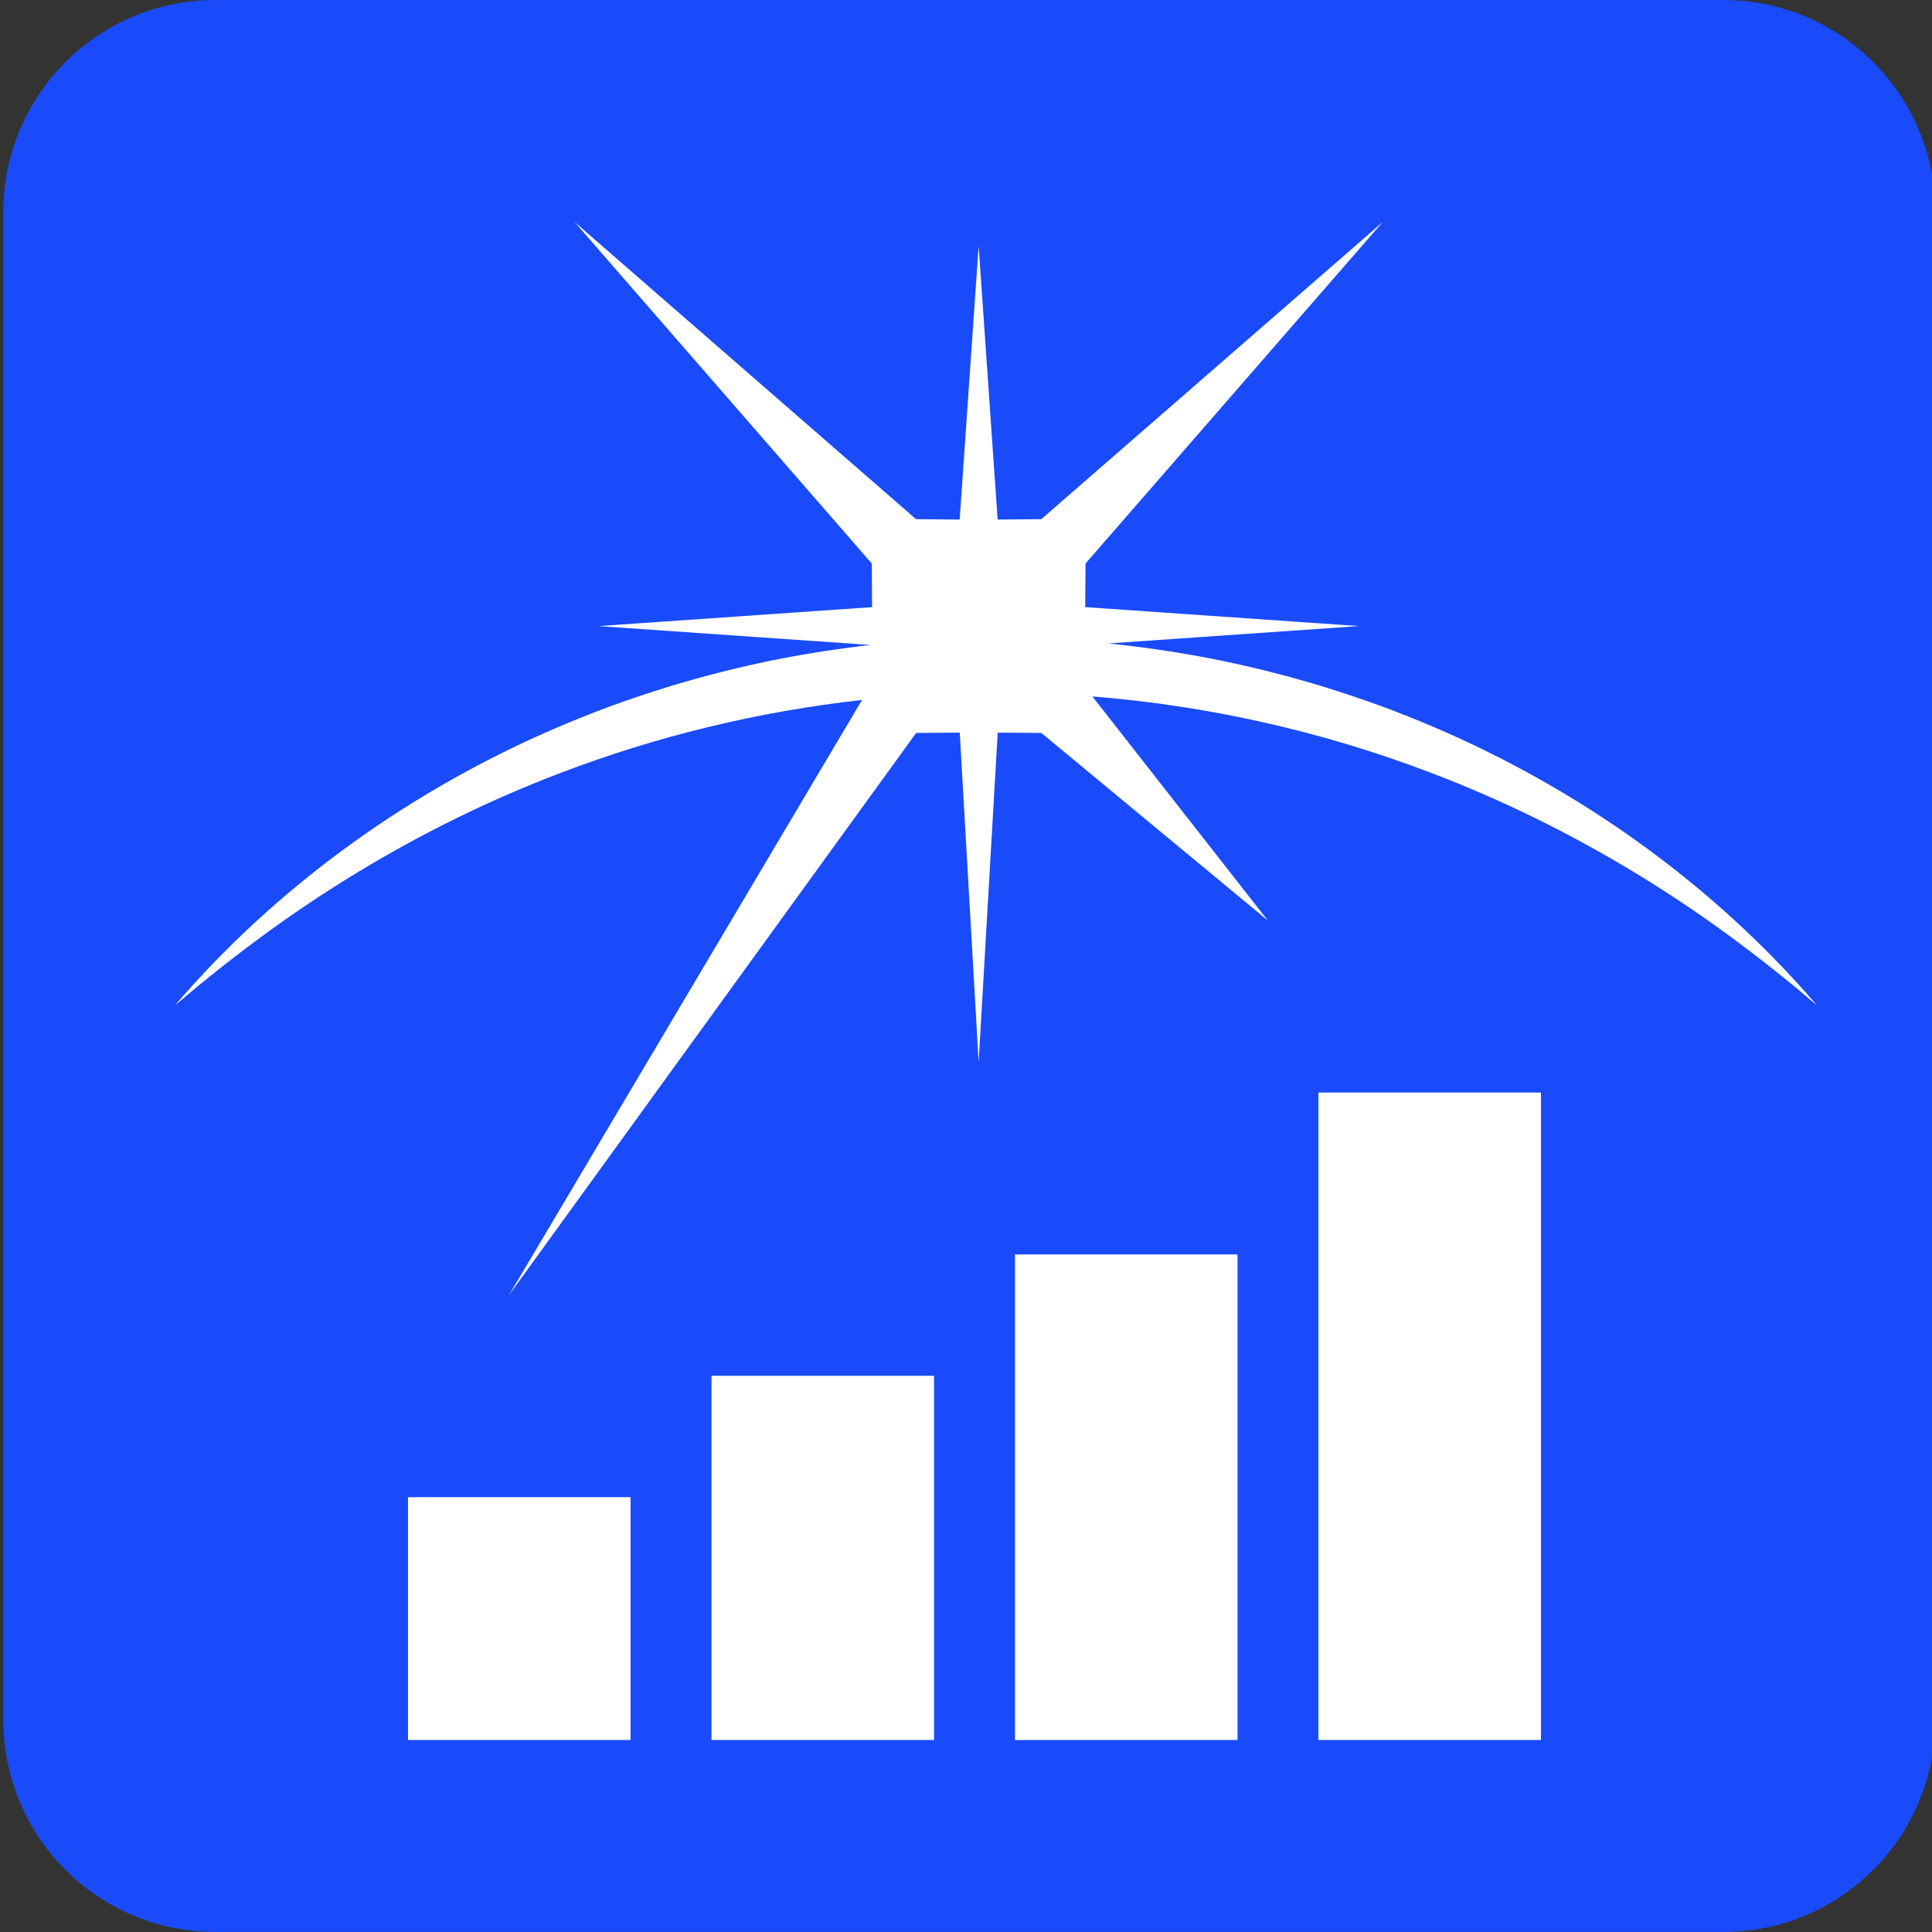
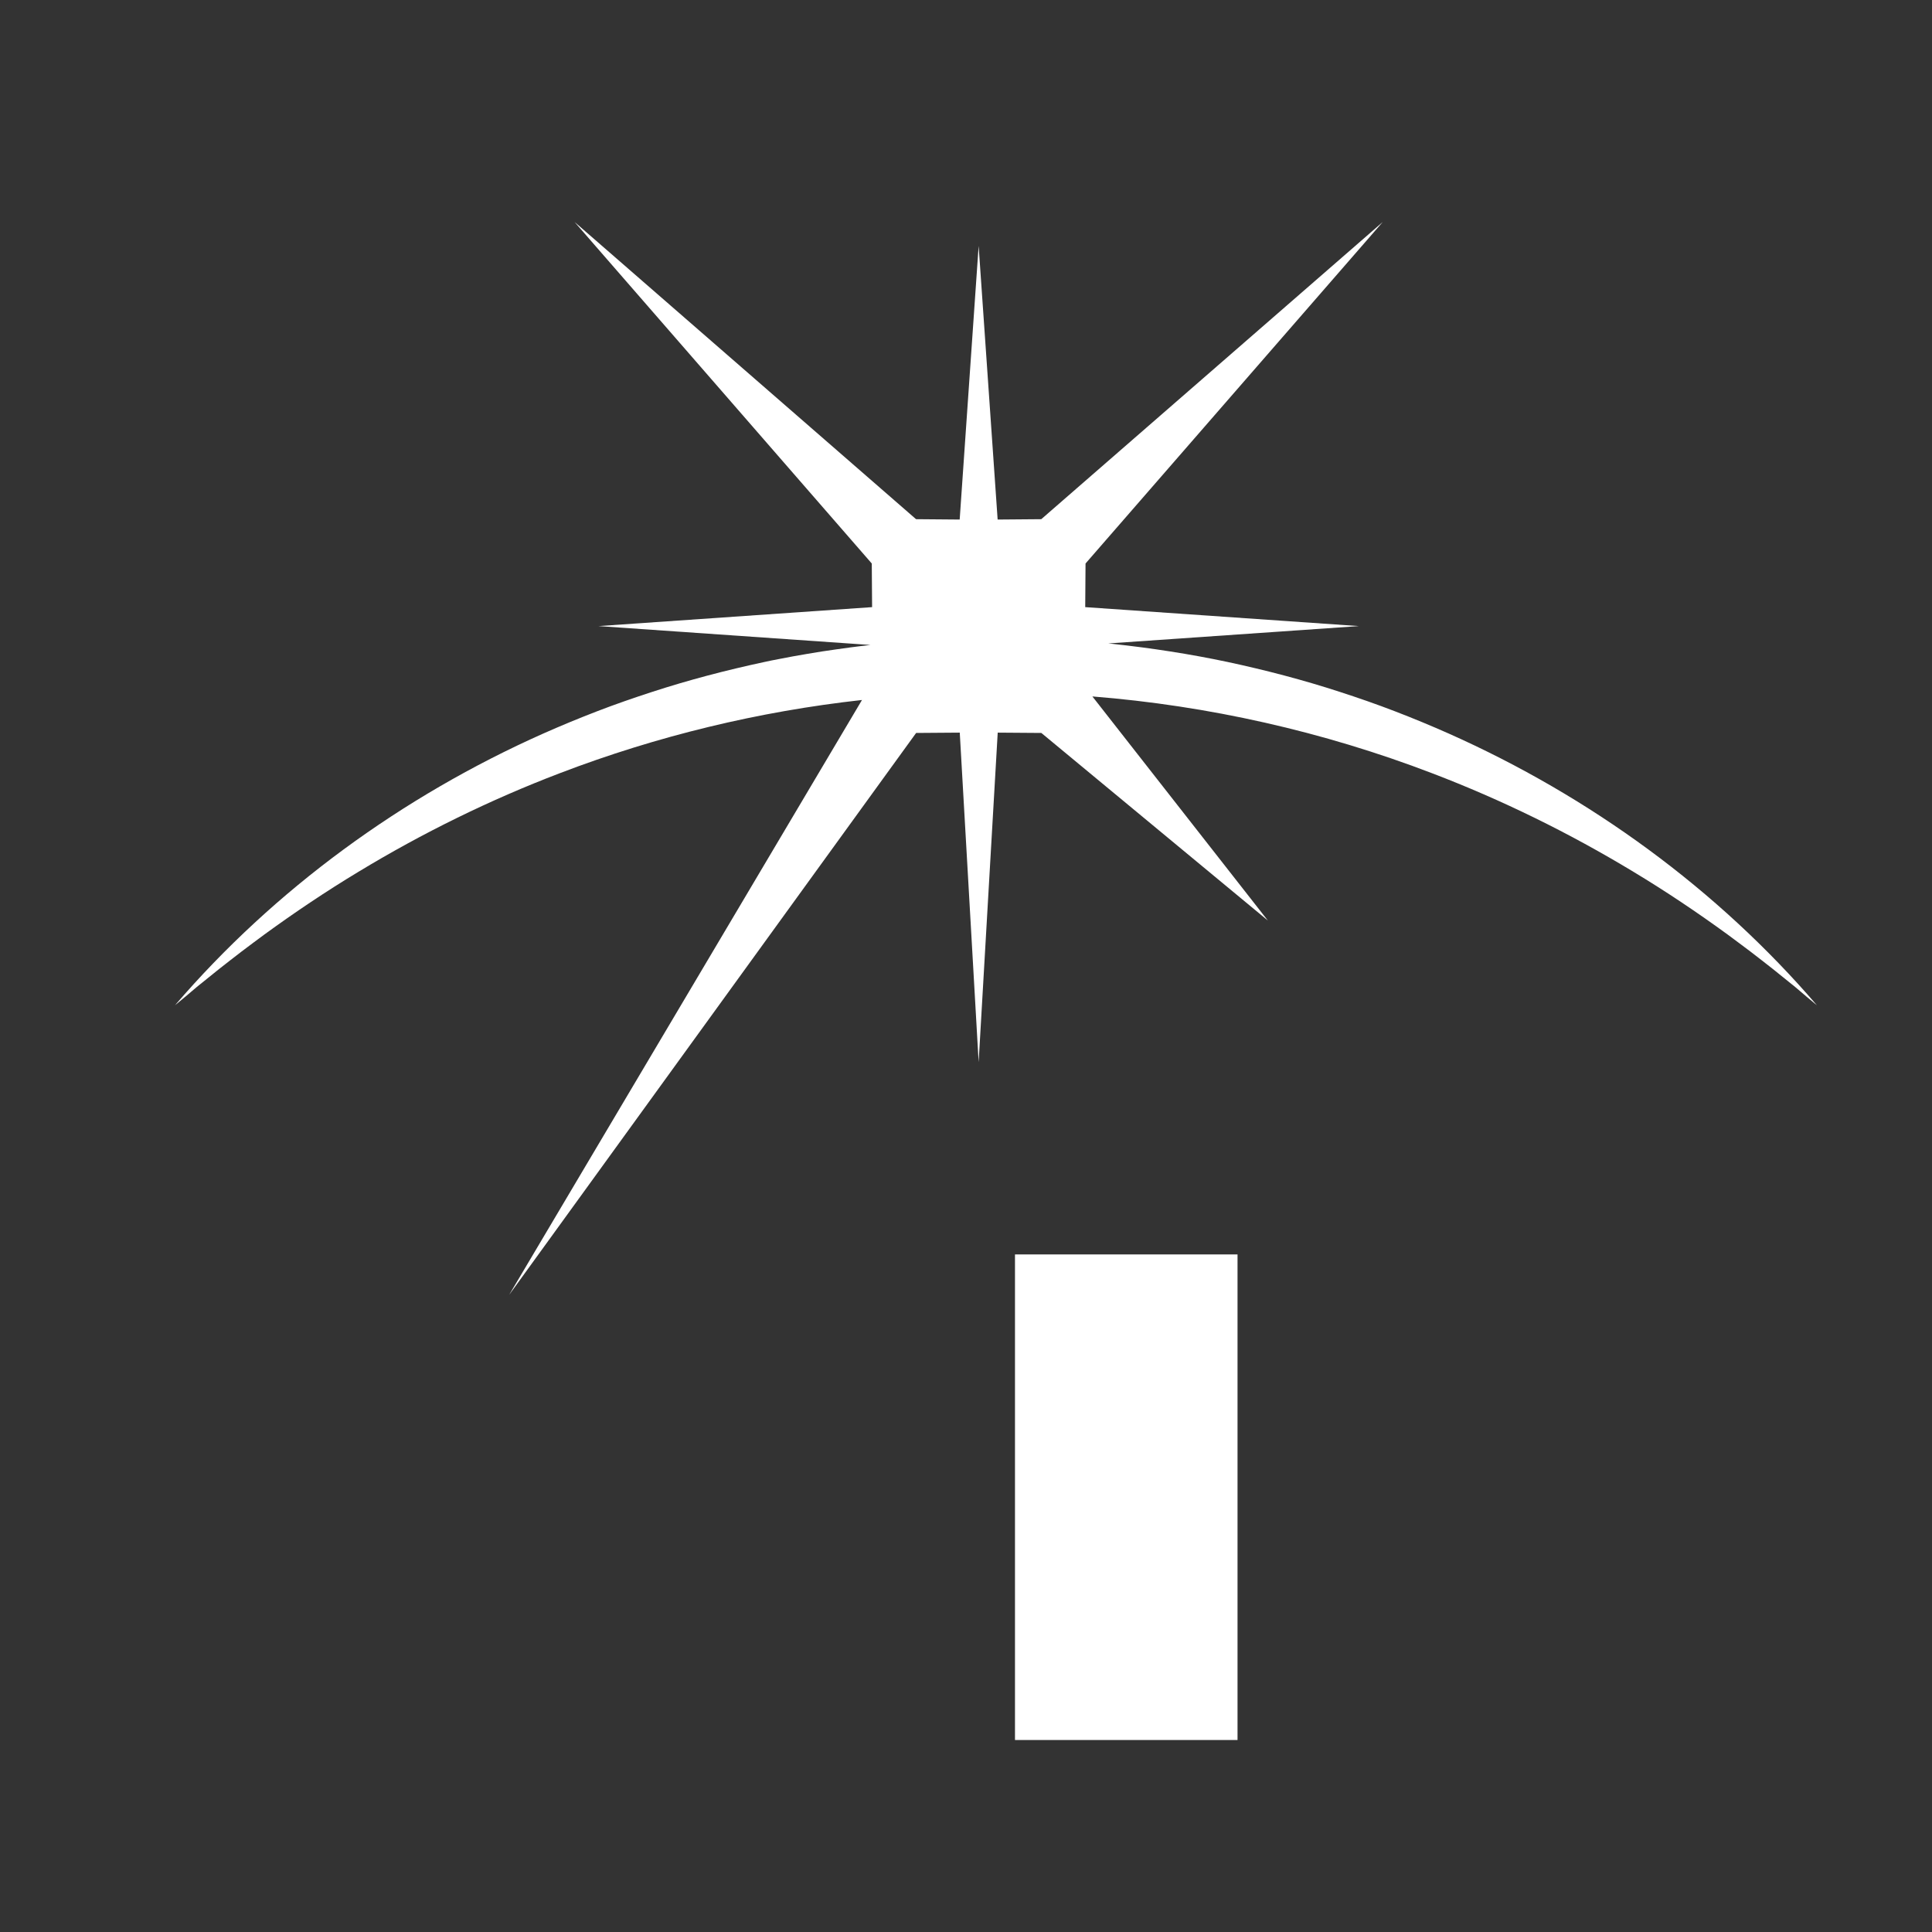
<svg xmlns="http://www.w3.org/2000/svg" width="48" height="48" viewBox="0 0 48 48" fill="none">
  <rect x="0" y="0" width="48" height="48" fill="#333333" stroke="none" />
  <g clip-path="url(#clip0_767_5540)">
-     <path d="M42.816 0H5.35C2.441 0 0.083 2.358 0.083 5.267V42.732C0.083 45.641 2.441 47.999 5.35 47.999H42.815C45.724 47.999 48.082 45.641 48.082 42.732V5.267C48.082 2.358 45.724 0 42.815 0H42.816Z" fill="#194BFB" />
    <path d="M44.869 24.749L44.599 24.52L44.048 24.076C43.863 23.929 43.676 23.786 43.49 23.642C43.303 23.499 43.112 23.361 42.925 23.22C42.166 22.667 41.388 22.145 40.588 21.663C38.99 20.696 37.314 19.873 35.583 19.212C32.87 18.173 30.021 17.532 27.14 17.303L31.499 22.87L25.872 18.21L24.788 18.202L24.314 26.389L23.845 18.202L22.761 18.21L12.65 32.17L21.416 17.391C18.855 17.675 16.327 18.284 13.908 19.21C12.175 19.871 10.5 20.694 8.903 21.661C8.103 22.144 7.325 22.666 6.565 23.22C6.377 23.36 6.187 23.499 6 23.642C5.814 23.786 5.627 23.929 5.442 24.076L4.891 24.52L4.621 24.749L4.347 24.976C6.817 22.101 9.985 19.788 13.499 18.224C13.939 18.029 14.384 17.845 14.833 17.672C15.282 17.499 15.738 17.341 16.196 17.192C17.113 16.893 18.047 16.649 18.991 16.447C19.109 16.42 19.227 16.398 19.346 16.375L19.702 16.307C19.939 16.262 20.177 16.227 20.416 16.186C20.654 16.149 20.893 16.118 21.132 16.084C21.297 16.062 21.462 16.043 21.626 16.024L14.869 15.555L21.667 15.084L21.659 14L14.275 5.515L22.759 12.899L23.843 12.908L24.314 6.11L24.786 12.908L25.87 12.899L34.354 5.515L26.97 14L26.962 15.084L33.76 15.555L27.535 15.986C27.569 15.99 27.603 15.992 27.637 15.996C28.597 16.1 29.553 16.246 30.497 16.446C31.441 16.648 32.375 16.892 33.292 17.191C33.751 17.34 34.206 17.498 34.655 17.671C35.105 17.844 35.55 18.028 35.989 18.223C39.504 19.787 42.672 22.1 45.141 24.976L44.867 24.749L44.869 24.749Z" fill="white" />
-     <rect x="10.137" y="37.197" width="5.529" height="6.032" fill="white" />
-     <rect x="17.677" y="34.181" width="5.529" height="9.048" fill="white" />
    <rect x="25.217" y="31.166" width="5.529" height="12.064" fill="white" />
-     <rect x="32.756" y="27.144" width="5.529" height="16.085" fill="white" />
  </g>
  <defs>
    <clipPath id="clip0_767_5540">
      <rect width="48" height="48" fill="white" />
    </clipPath>
  </defs>
</svg>